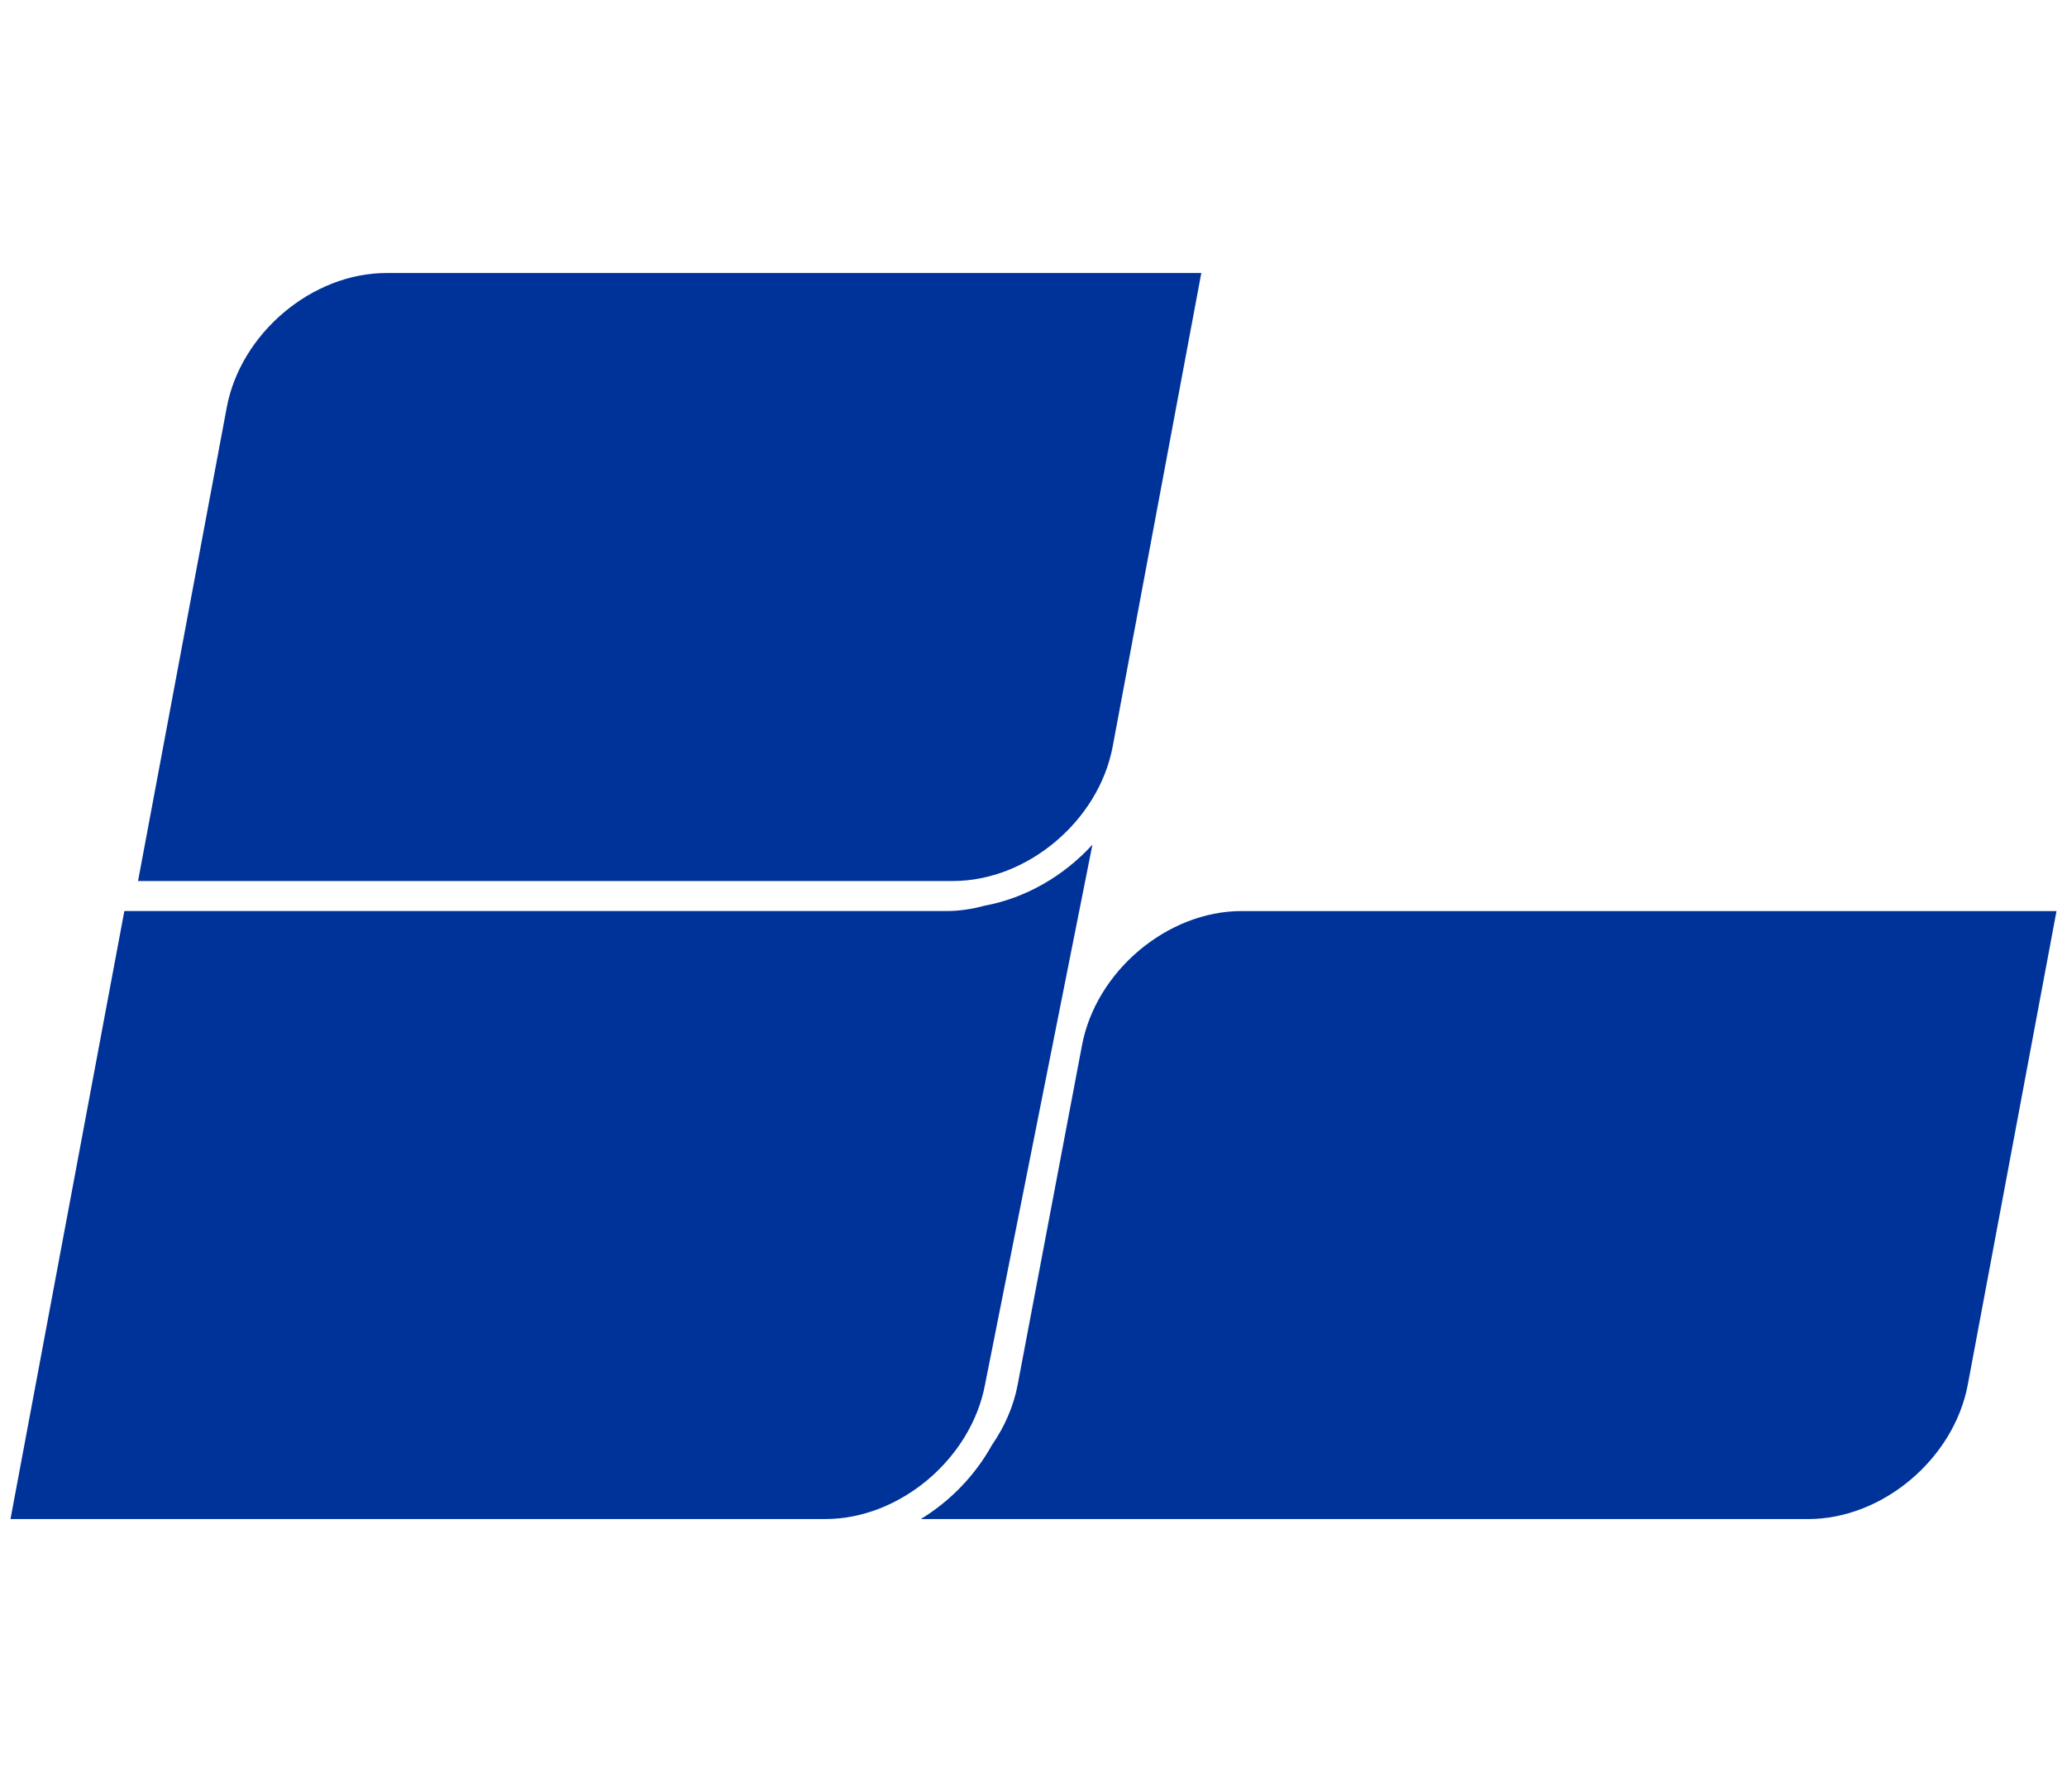
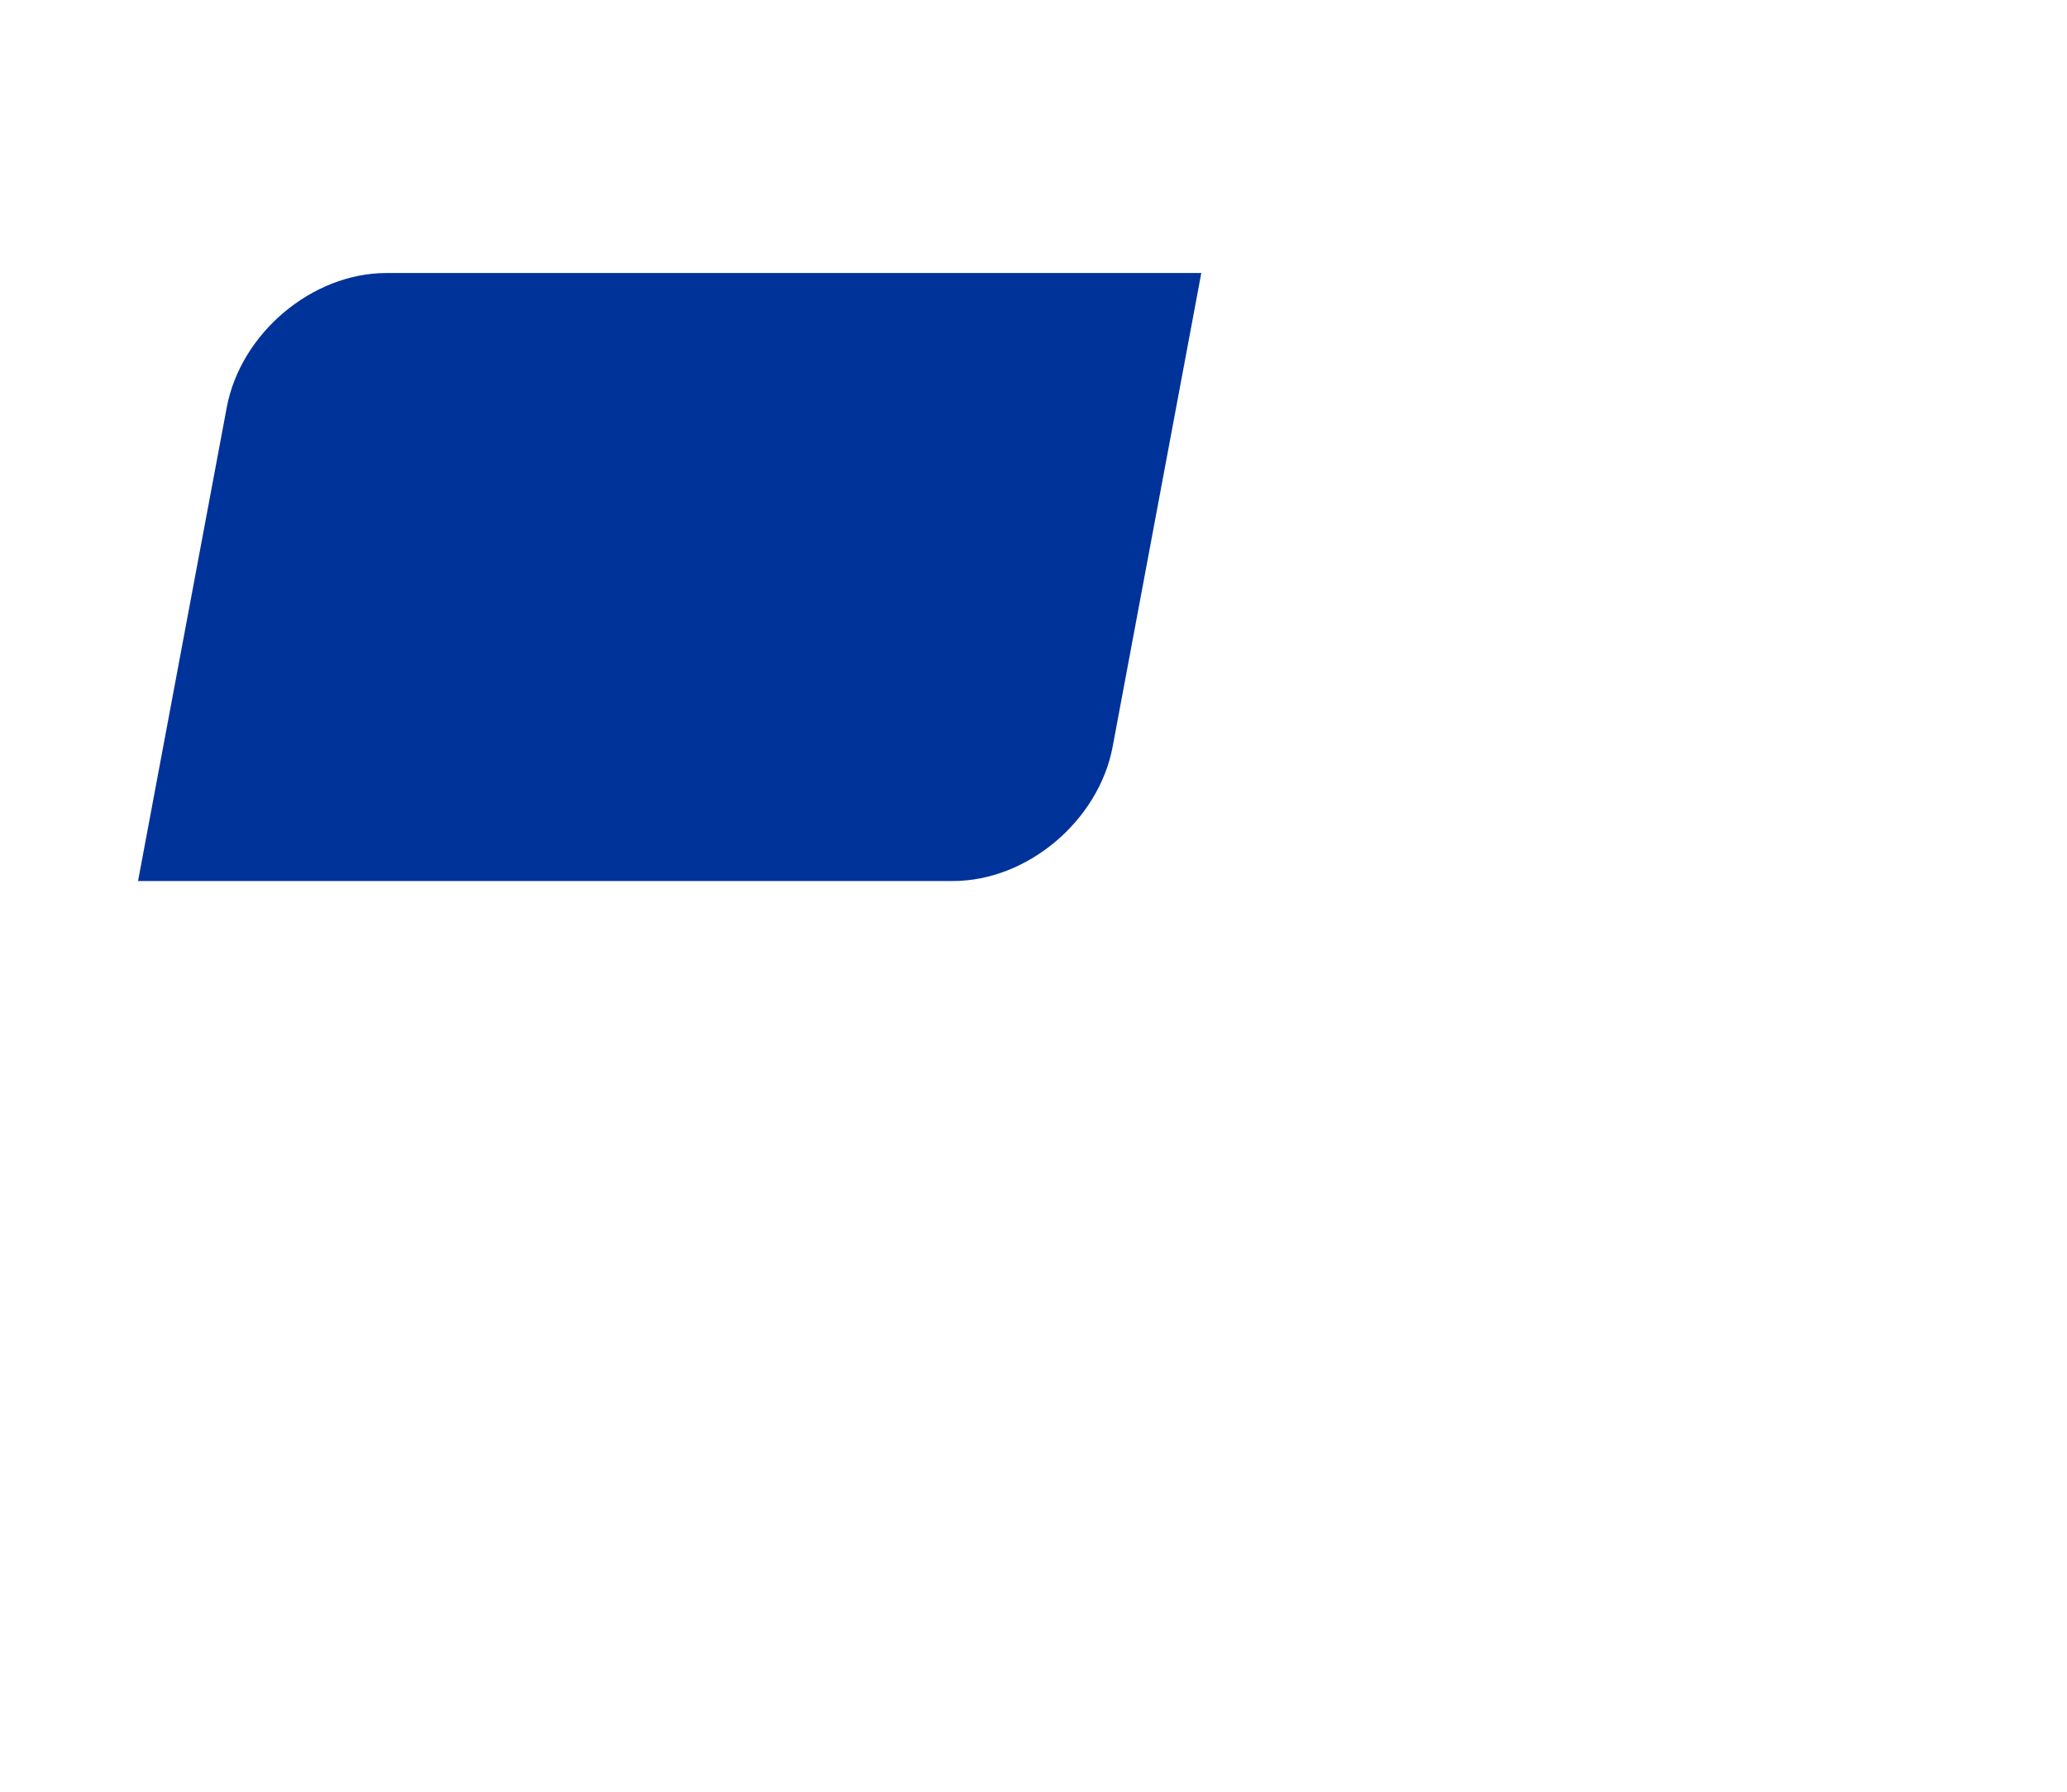
<svg xmlns="http://www.w3.org/2000/svg" version="1.1" id="Layer_1" x="0px" y="0px" width="564.1px" height="488.98px" viewBox="0 0 564.1 488.98" enable-background="new 0 0 564.1 488.98" xml:space="preserve">
  <g>
-     <path fill="#003399" d="M268.823,377.785l29.309-147.314c-7.777,8.508-18.177,14.582-29.451,16.657   c-3.403,0.925-6.885,1.458-10.409,1.458H33.933L2.861,414.481H225.27C245.521,414.481,265.028,398.057,268.823,377.785z" />
    <path fill="#003399" d="M303.657,203.715l24.189-129.22H105.441c-20.261,0-39.767,16.425-43.562,36.686L37.671,240.391h222.414   C280.354,240.391,299.851,223.966,303.657,203.715z" />
-     <path fill="#003399" d="M338.835,248.589c-20.26,0-39.768,16.426-43.557,36.68l-17.541,92.52   c-1.105,5.929-3.584,11.509-7.015,16.478c-4.585,8.29-11.382,15.316-19.422,20.22h242.185c20.258,0,39.758-16.426,43.547-36.697   l24.207-129.199H338.835z" />
  </g>
</svg>